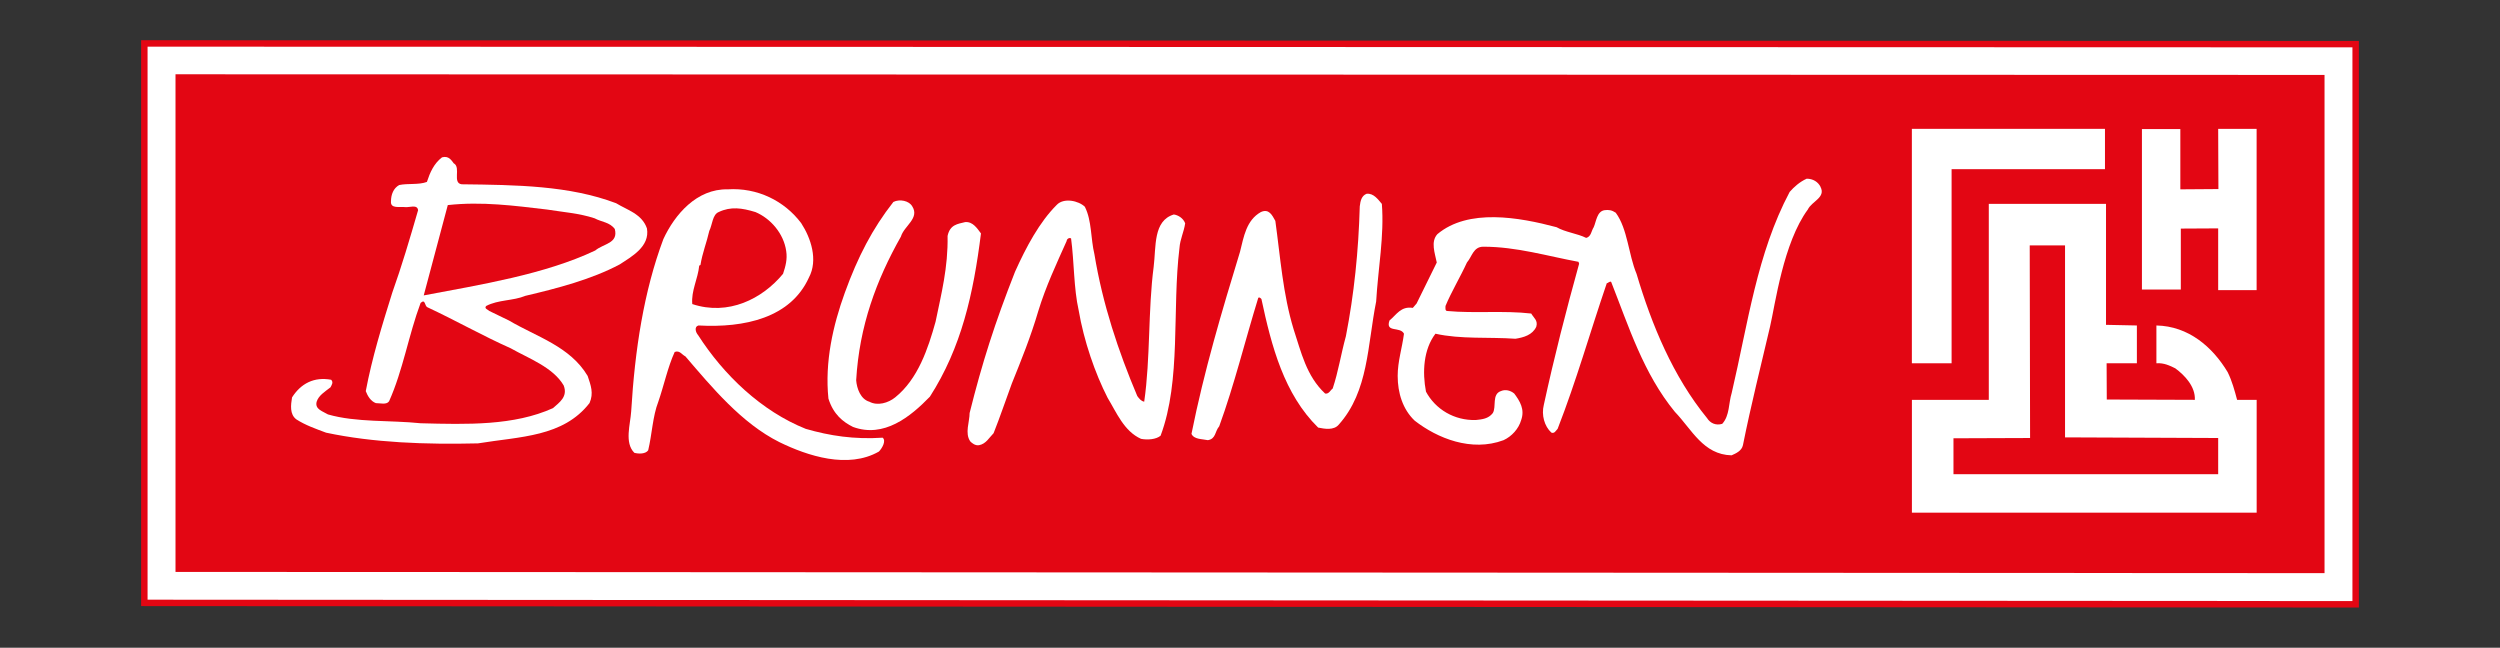
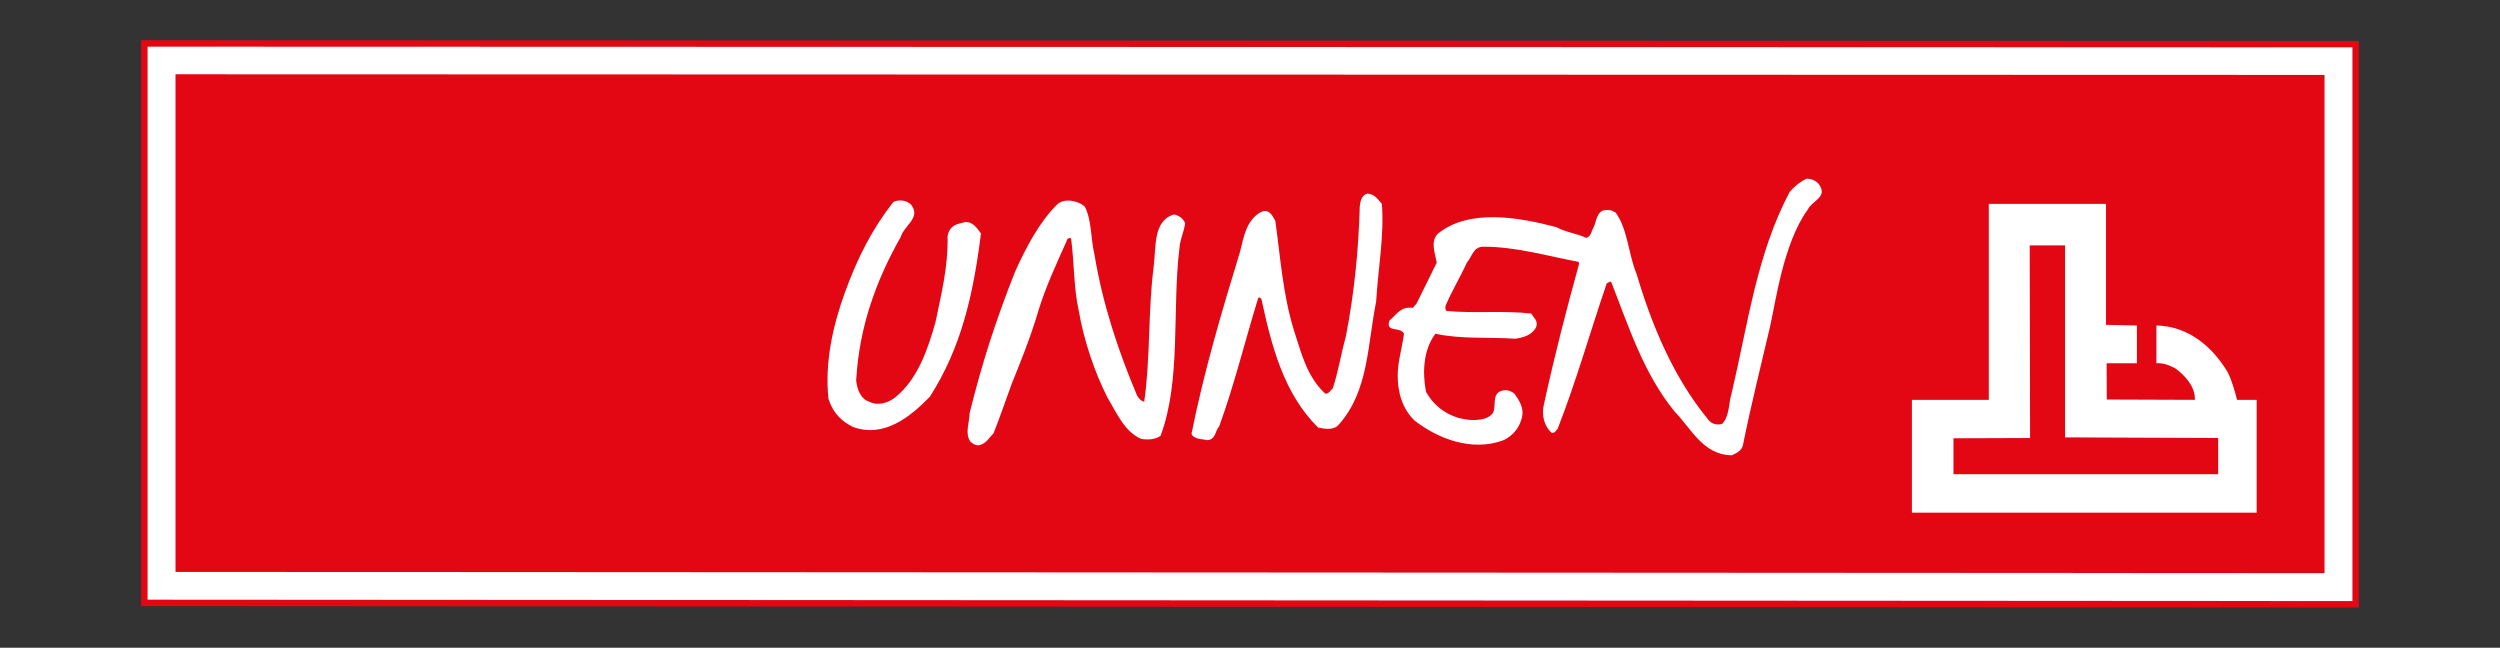
<svg xmlns="http://www.w3.org/2000/svg" id="Ebene_1" data-name="Ebene 1" viewBox="0 0 623.62 161.57">
  <rect x="0" y="0" width="623.62" height="161.57" fill="#333333" stroke="none" />
  <defs>
    <style>
      .cls-1 {
        fill: #fff;
      }

      .cls-2 {
        fill: #e30613;
      }
    </style>
  </defs>
  <polygon class="cls-2" points="588.42 151.55 35.2 151.19 35.2 10.03 588.42 10.21 588.42 151.55 588.42 151.55" />
  <polygon class="cls-1" points="586.81 149.94 36.81 149.59 36.81 11.64 586.81 11.81 586.81 149.94 586.81 149.94" />
  <polygon class="cls-2" points="579.85 142.97 43.78 142.66 43.78 18.53 579.85 18.69 579.85 142.97 579.85 142.97" />
-   <polygon class="cls-1" points="543.88 47.23 553.38 47.16 553.32 32.14 562.91 32.14 562.91 72.38 553.32 72.38 553.32 56.97 544 57.02 544 72.22 534.3 72.22 534.3 32.2 543.88 32.2 543.88 47.23 543.88 47.23" />
-   <polygon class="cls-1" points="525.08 42.2 486.82 42.2 486.82 90.62 476.91 90.62 476.91 32.14 525.08 32.14 525.08 42.2 525.08 42.2" />
-   <path class="cls-1" d="m113.27,40.78c1.73,1.1-.47,4.87,1.89,5.19,13.68.16,26.88.31,38.52,4.72,2.83,1.73,6.45,2.67,7.7,6.29.79,4.56-3.93,7.08-6.76,8.96-7.08,3.77-15.56,5.97-23.58,7.86-2.99,1.26-6.76.94-9.75,2.52-.63.63.47.94.78,1.26l4.87,2.36c6.92,4.09,15.25,6.45,19.65,13.84.79,2.36,1.55,4.29.47,6.76-6.6,8.49-17.29,8.33-27.83,10.06-13.05.31-26.1-.16-37.89-2.67-2.52-.94-5.19-1.88-7.39-3.3-1.73-1.26-1.41-3.62-1.1-5.5,2.2-3.46,5.5-5.19,9.75-4.4.63.63.16,1.26-.16,1.89-1.41,1.1-2.99,2.04-3.46,3.62-.47,1.88,1.57,2.36,2.83,3.14,7.08,2.04,15.56,1.41,23.11,2.2,11.63.31,23.27.63,33.02-3.77,1.57-1.41,3.77-2.83,2.67-5.66-2.67-4.56-8.8-6.76-13.21-9.27-7.08-3.15-13.68-6.92-20.75-10.22-.79-.31-.47-2.2-1.73-1.1-2.99,8.02-4.4,16.82-7.86,24.53-.63.95-2.2.47-3.3.47-1.26-.47-2.04-1.73-2.52-2.99,1.57-8.33,4.09-16.51,6.6-24.53,2.36-6.6,4.4-13.52,6.45-20.59-.16-1.57-2.2-.63-3.3-.79-1.26-.16-3.62.47-3.46-1.41,0-1.73.63-3.3,2.04-4.09,2.2-.47,4.87,0,6.92-.78.78-2.36,1.73-4.56,3.77-6.13,1.73-.47,2.36.78,2.99,1.57h0Z" />
  <path class="cls-1" d="m454.11,46.6c1.42,2.67-2.2,3.62-3.15,5.66-6.13,8.33-8.13,23.66-9.43,29.24-2.33,10-4.71,19.34-6.76,29.56-.31,1.41-1.73,2.04-2.83,2.52-7.07-.16-9.91-6.45-14.15-10.85-7.86-9.59-11.48-21.23-15.88-32.39-.31-.31-.78.31-1.1.31-4.24,12.42-7.54,24.21-12.26,36.32-.47.47-.78,1.26-1.57.94-1.73-1.57-2.51-4.4-1.88-6.91,2.67-12.27,5.5-23.27,8.81-35.22l-.16-.47c-7.7-1.41-15.41-3.77-23.74-3.77-2.51,0-2.83,2.52-4.08,3.93-1.57,3.46-3.93,7.39-5.35,10.85,0,.47-.16,1.26.47,1.26,6.76.63,14.15-.16,20.91.63.64,1.1,1.74,1.73,1.26,3.3-.95,2.05-3.15,2.67-5.19,2.99-6.6-.47-13.67.16-19.96-1.26-2.99,3.93-3.3,9.59-2.36,14.46,2.36,4.4,7.08,7.23,12.43,7.07,1.57-.16,3.14-.31,4.24-1.73.95-1.57-.31-4.72,2.05-5.5,1.1-.47,2.36-.16,3.3.63,1.41,1.89,2.67,3.93,1.73,6.6-.63,2.2-2.36,4.09-4.4,5.03-8.01,2.99-16.51-.47-22.17-4.87-2.98-2.83-4.24-6.92-4.24-11.16,0-3.62,1.1-6.92,1.57-10.53-.94-1.89-4.71-.16-3.61-3.3,1.73-1.41,2.83-3.62,5.81-3.14l.95-1.1,5.03-10.22c-.47-2.36-1.57-5.19.16-7.08,7.7-6.45,20.29-4.24,29.72-1.73,2.2,1.26,5.19,1.57,7.39,2.67,1.26-.31,1.26-1.73,1.88-2.67.63-1.41.79-3.93,2.67-4.24,1.1-.16,1.89,0,2.83.63,2.99,4.09,3.15,10.38,5.19,15.25,3.77,12.73,9.12,25.62,17.6,36,.79,1.26,2.2,1.89,3.77,1.41,1.88-2.04,1.57-5.19,2.36-7.7,4.09-17.45,6.29-34.74,14.46-50.15,1.1-1.26,2.52-2.52,4.25-3.3,1.57,0,2.83.79,3.46,2.04h0Z" />
-   <path class="cls-1" d="m199.89,55.72c2.36,3.62,4.24,9.12,1.89,13.52-4.56,10.06-16.04,12.58-27.51,11.95-1.26.31-.63,1.88-.16,2.36,6.45,10.06,15.88,19.02,26.89,23.43,5.97,1.73,12.11,2.67,19.18,2.2.94.79-.16,2.67-.94,3.46-7.7,4.4-17.77,1.1-24.84-2.36-9.43-4.72-16.82-13.68-23.43-21.38-.94-.47-1.41-1.57-2.67-1.1-1.73,3.77-2.67,8.33-4.09,12.42-1.41,3.62-1.57,8.17-2.52,12.1-.63.94-2.36.94-3.46.63-2.52-2.52-.98-7.08-.78-10.38.92-15.32,3.14-29.87,8.02-42.92,2.83-6.13,8.33-12.58,16.04-12.42,7.39-.47,14.15,2.83,18.39,8.49h0Z" />
+   <path class="cls-1" d="m199.89,55.72h0Z" />
  <path class="cls-1" d="m344.7,50.84c.63,8.02-.95,16.19-1.42,24.37-2.2,11.01-1.88,22.32-9.28,30.66-1.26,1.57-3.61,1.1-5.19.79-8.49-8.33-11.64-20.28-14.15-32.07-.31-.32-.47-.47-.78-.32-3.3,10.69-5.97,21.7-9.75,32.07-1.1,1.26-.79,3.14-2.83,3.46-1.41-.31-3.46-.16-4.09-1.57,3.15-15.72,7.55-30.5,12.11-45.43.94-3.77,1.57-7.86,5.19-9.9,2.04-.94,2.83.79,3.62,2.2,1.26,9.12,1.88,18.24,4.56,27.04,1.88,5.66,3.15,11.63,7.86,16.03.95.16,1.26-.78,1.89-1.26,1.41-4.24,2.04-8.49,3.29-13.05,2.05-10.53,3.15-21.22,3.46-32.39.16-1.41.47-2.67,1.73-3.14,1.73-.16,2.83,1.41,3.77,2.52h0Z" />
  <path class="cls-1" d="m227.56,51.47c1.89,2.99-2.04,4.87-2.83,7.55-6.13,10.85-10.38,22.32-11.16,35.84.16,2.05,1.1,4.72,3.3,5.35,2.04,1.1,4.72.31,6.45-1.1,5.66-4.56,8.18-12.11,10.06-18.87,1.42-6.92,3.14-13.52,2.99-21.38.6-2.86,2.52-2.99,4.4-3.46,1.89-.16,2.99,1.57,3.93,2.83-1.89,15.09-4.87,28.46-12.74,40.72-4.87,5.03-11.48,10.38-19.18,7.55-2.52-1.26-4.9-3.14-6.13-7.07-.94-9.12,1.13-18.23,4.09-26.41,3.24-8.95,6.92-16.04,12.11-22.64,1.57-.79,3.93-.31,4.71,1.1h0Z" />
  <path class="cls-1" d="m270.64,51.63c1.73,3.46,1.41,7.86,2.36,11.79,2.04,12.42,5.97,24.21,10.69,35.37.47.63.94,1.26,1.73,1.41,1.57-10.85.94-22.8,2.36-33.65.63-5.03-.16-11.48,5.03-13.05,1.1.16,2.36.94,2.83,2.2-.32,2.2-1.26,3.93-1.42,6.13-1.89,15.41.47,33.01-4.71,46.85-1.1.95-3.3,1.1-4.88.79-4.24-1.89-6.13-6.6-8.33-10.22-3.14-6.13-5.92-14.18-7.23-21.85-1.24-5.5-1.1-11.95-1.89-17.92-.47-.31-1.1.16-1.1.63-2.67,5.97-5.19,11.32-7.07,17.45-1.89,6.45-4.25,12.26-6.6,18.08-1.57,4.25-2.99,8.49-4.56,12.42-1.1,1.1-1.89,2.67-3.62,2.99-.94.16-1.73-.47-2.2-.95-1.41-2.04-.16-4.87-.16-7.07,3.14-12.58,6.3-22.48,11.32-35.22,2.84-6.32,6.13-12.42,10.38-16.67,1.73-1.89,5.5-1.1,7.08.47h0Z" />
  <path class="cls-2" d="m148.33,54.46c1.73.94,3.77.94,5.03,2.67.94,3.62-2.83,3.62-4.87,5.35-12.58,5.97-28.64,8.53-42.79,11.21l6-22.53c8.49-.94,16.67.16,24.68,1.1,3.93.63,8.18.94,11.95,2.2h0Z" />
  <path class="cls-1" d="m525.34,81.03l7.7.16v9.43h-7.55l.04,9.04,21.97.08c.16-3.3-2.52-6.13-4.88-7.86-1.26-.63-2.83-1.41-4.71-1.26v-9.43c8.01.16,13.99,5.34,17.77,11.63,1.09,2.2,1.73,4.56,2.36,6.92h4.88v28.14h-86v-28.14h19.18v-48.89h29.24v30.19h0Z" />
  <path class="cls-2" d="m188.42,52.89c3.77,1.57,7.08,5.34,7.7,9.75.31,2.04-.16,3.77-.79,5.66-5.19,6.29-13.68,10.53-22.64,7.55-.31-3.3,1.41-6.29,1.73-9.59l.31-.16c.47-2.99,1.57-5.66,2.2-8.49.78-1.57.78-4.09,2.36-4.72,2.99-1.42,5.79-1.02,9.12,0h0Z" />
  <polygon class="cls-2" points="515.12 109.1 553.32 109.26 553.32 118.29 487.29 118.29 487.29 109.33 506.4 109.26 506.31 61.22 515.12 61.22 515.12 109.1 515.12 109.1" />
</svg>